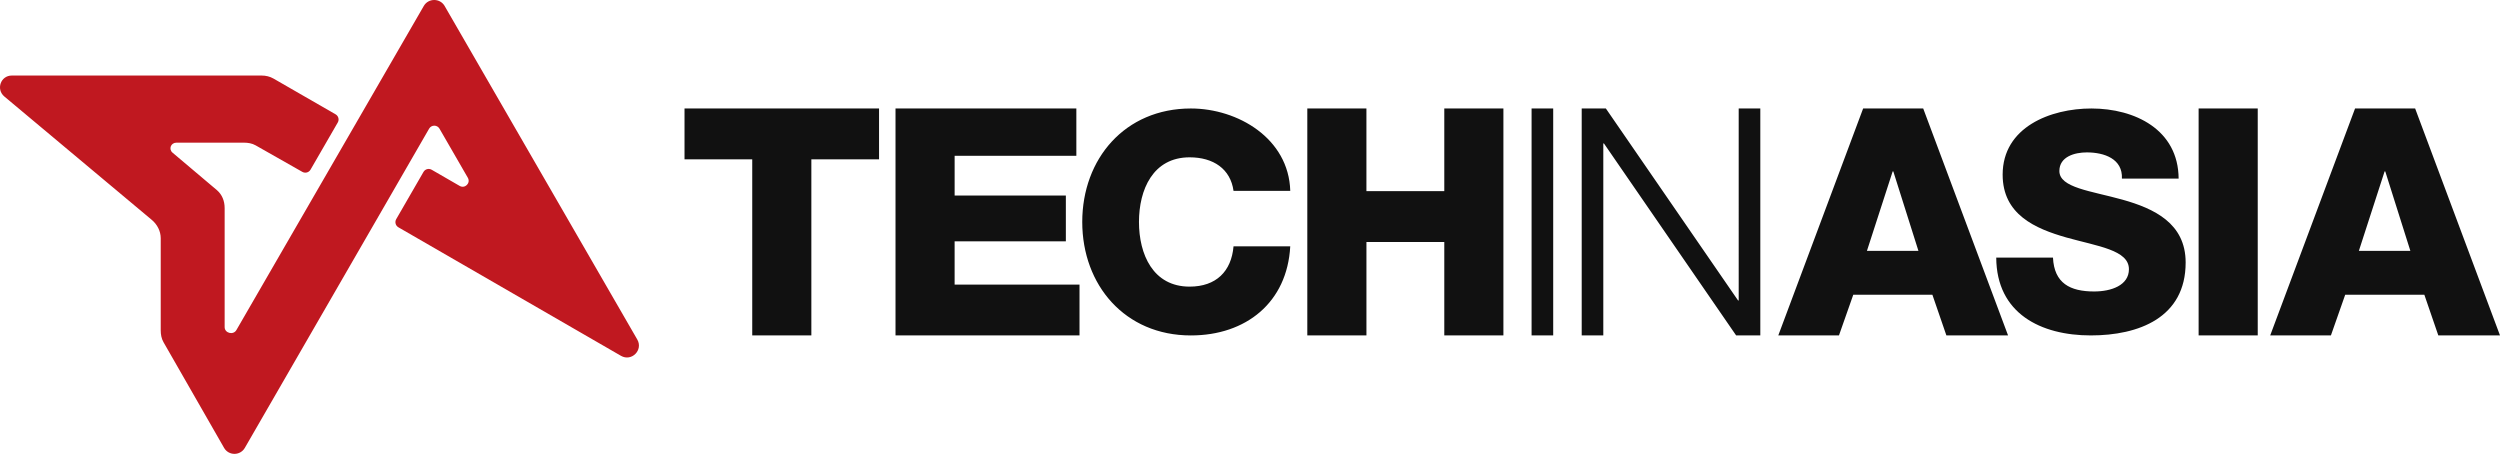
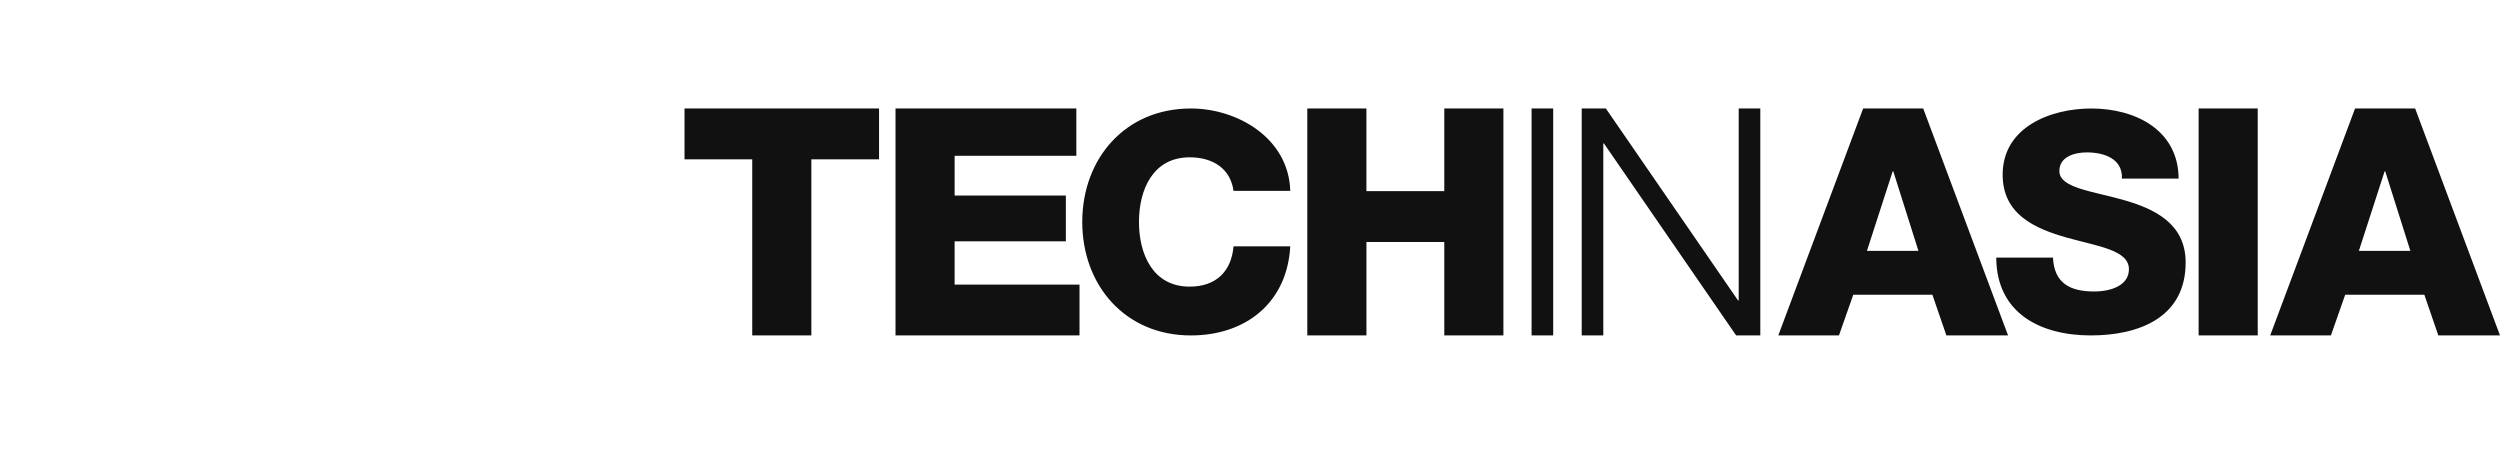
<svg xmlns="http://www.w3.org/2000/svg" id="Layer_1" viewBox="172.002 240.568 170.002 30.863">
  <style>.st0{fill:#111111;} .st1{fill:#C01820;}</style>
  <path class="st0" d="M231.778 247.945H218.55v3.458h4.605v11.974h4.02v-11.974h4.603v-3.458zm1.12 15.432h12.512v-3.458h-8.493v-2.94h7.564v-3.113h-7.563v-2.702h8.277v-3.22h-12.297v15.432zm26.843-9.832c-.103-3.567-3.567-5.6-6.76-5.6-4.482 0-7.385 3.422-7.385 7.716 0 4.294 2.903 7.717 7.384 7.717 3.753 0 6.553-2.24 6.76-6.057h-3.857c-.146 1.7-1.183 2.738-2.987 2.738-2.49 0-3.443-2.198-3.443-4.397s.954-4.396 3.443-4.396c1.618 0 2.78.788 2.987 2.28h3.858zm1.16 9.832h4.02v-6.355h5.294v6.355h4.02v-15.432h-4.02v5.62h-5.295v-5.62h-4.02v15.432zm15.25 0h1.47v-15.432h-1.47v15.432zm3.407 0h1.47v-13.055h.043l8.99 13.055h1.644v-15.432h-1.47V261h-.043l-8.99-13.055h-1.643v15.432zm13.368 0h4.127l.973-2.767h5.38l.952 2.767h4.194l-5.77-15.432h-4.085l-5.77 15.432zm7.78-11.153h.043l1.708 5.403h-3.502l1.75-5.403zm7.042 5.863c.02 3.796 3.028 5.29 6.43 5.29 3.256 0 6.45-1.203 6.45-4.958 0-2.676-2.157-3.672-4.293-4.273-2.157-.602-4.294-.81-4.294-1.95 0-.975 1.038-1.265 1.867-1.265 1.183 0 2.448.435 2.386 1.784h3.857c-.02-3.34-2.986-4.77-5.932-4.77-2.78 0-6.035 1.264-6.035 4.5 0 2.717 2.22 3.67 4.335 4.273 2.136.6 4.252.85 4.252 2.156 0 1.1-1.204 1.514-2.365 1.514-1.64 0-2.717-.56-2.8-2.303h-3.858zm13.762 5.29h4.02v-15.432h-4.02v15.432zm4.868 0h4.128l.972-2.767h5.382l.95 2.767h4.194l-5.77-15.432h-4.086l-5.77 15.432zm7.78-11.153h.044l1.707 5.403h-3.502l1.75-5.403z" />
-   <path id="SVGID_1_" class="st1" d="M201.355 252.11l1.905 1.1c.36.208.763-.195.555-.554l-1.928-3.34c-.157-.27-.548-.27-.704 0l-12.534 21.71c-.314.54-1.095.54-1.408 0l-4.12-7.187c-.143-.248-.19-.528-.19-.813v-6.262c0-.48-.24-.936-.608-1.244l-10.026-8.39c-.58-.488-.25-1.425.508-1.425h16.986c.285 0 .565.065.812.208l4.22 2.43c.193.113.26.36.148.553l-1.854 3.21c-.113.195-.36.26-.555.15l-3.174-1.802c-.248-.142-.528-.185-.813-.185H184c-.38 0-.553.44-.262.683l3 2.534c.368.31.54.748.54 1.23v8.095c0 .415.59.563.798.203l12.744-22.04c.313-.542 1.104-.542 1.417 0l13.1 22.68c.415.72-.388 1.525-1.108 1.11l-15.136-8.74c-.194-.112-.26-.36-.148-.554l1.854-3.21c.112-.195.36-.262.555-.15z" />
</svg>